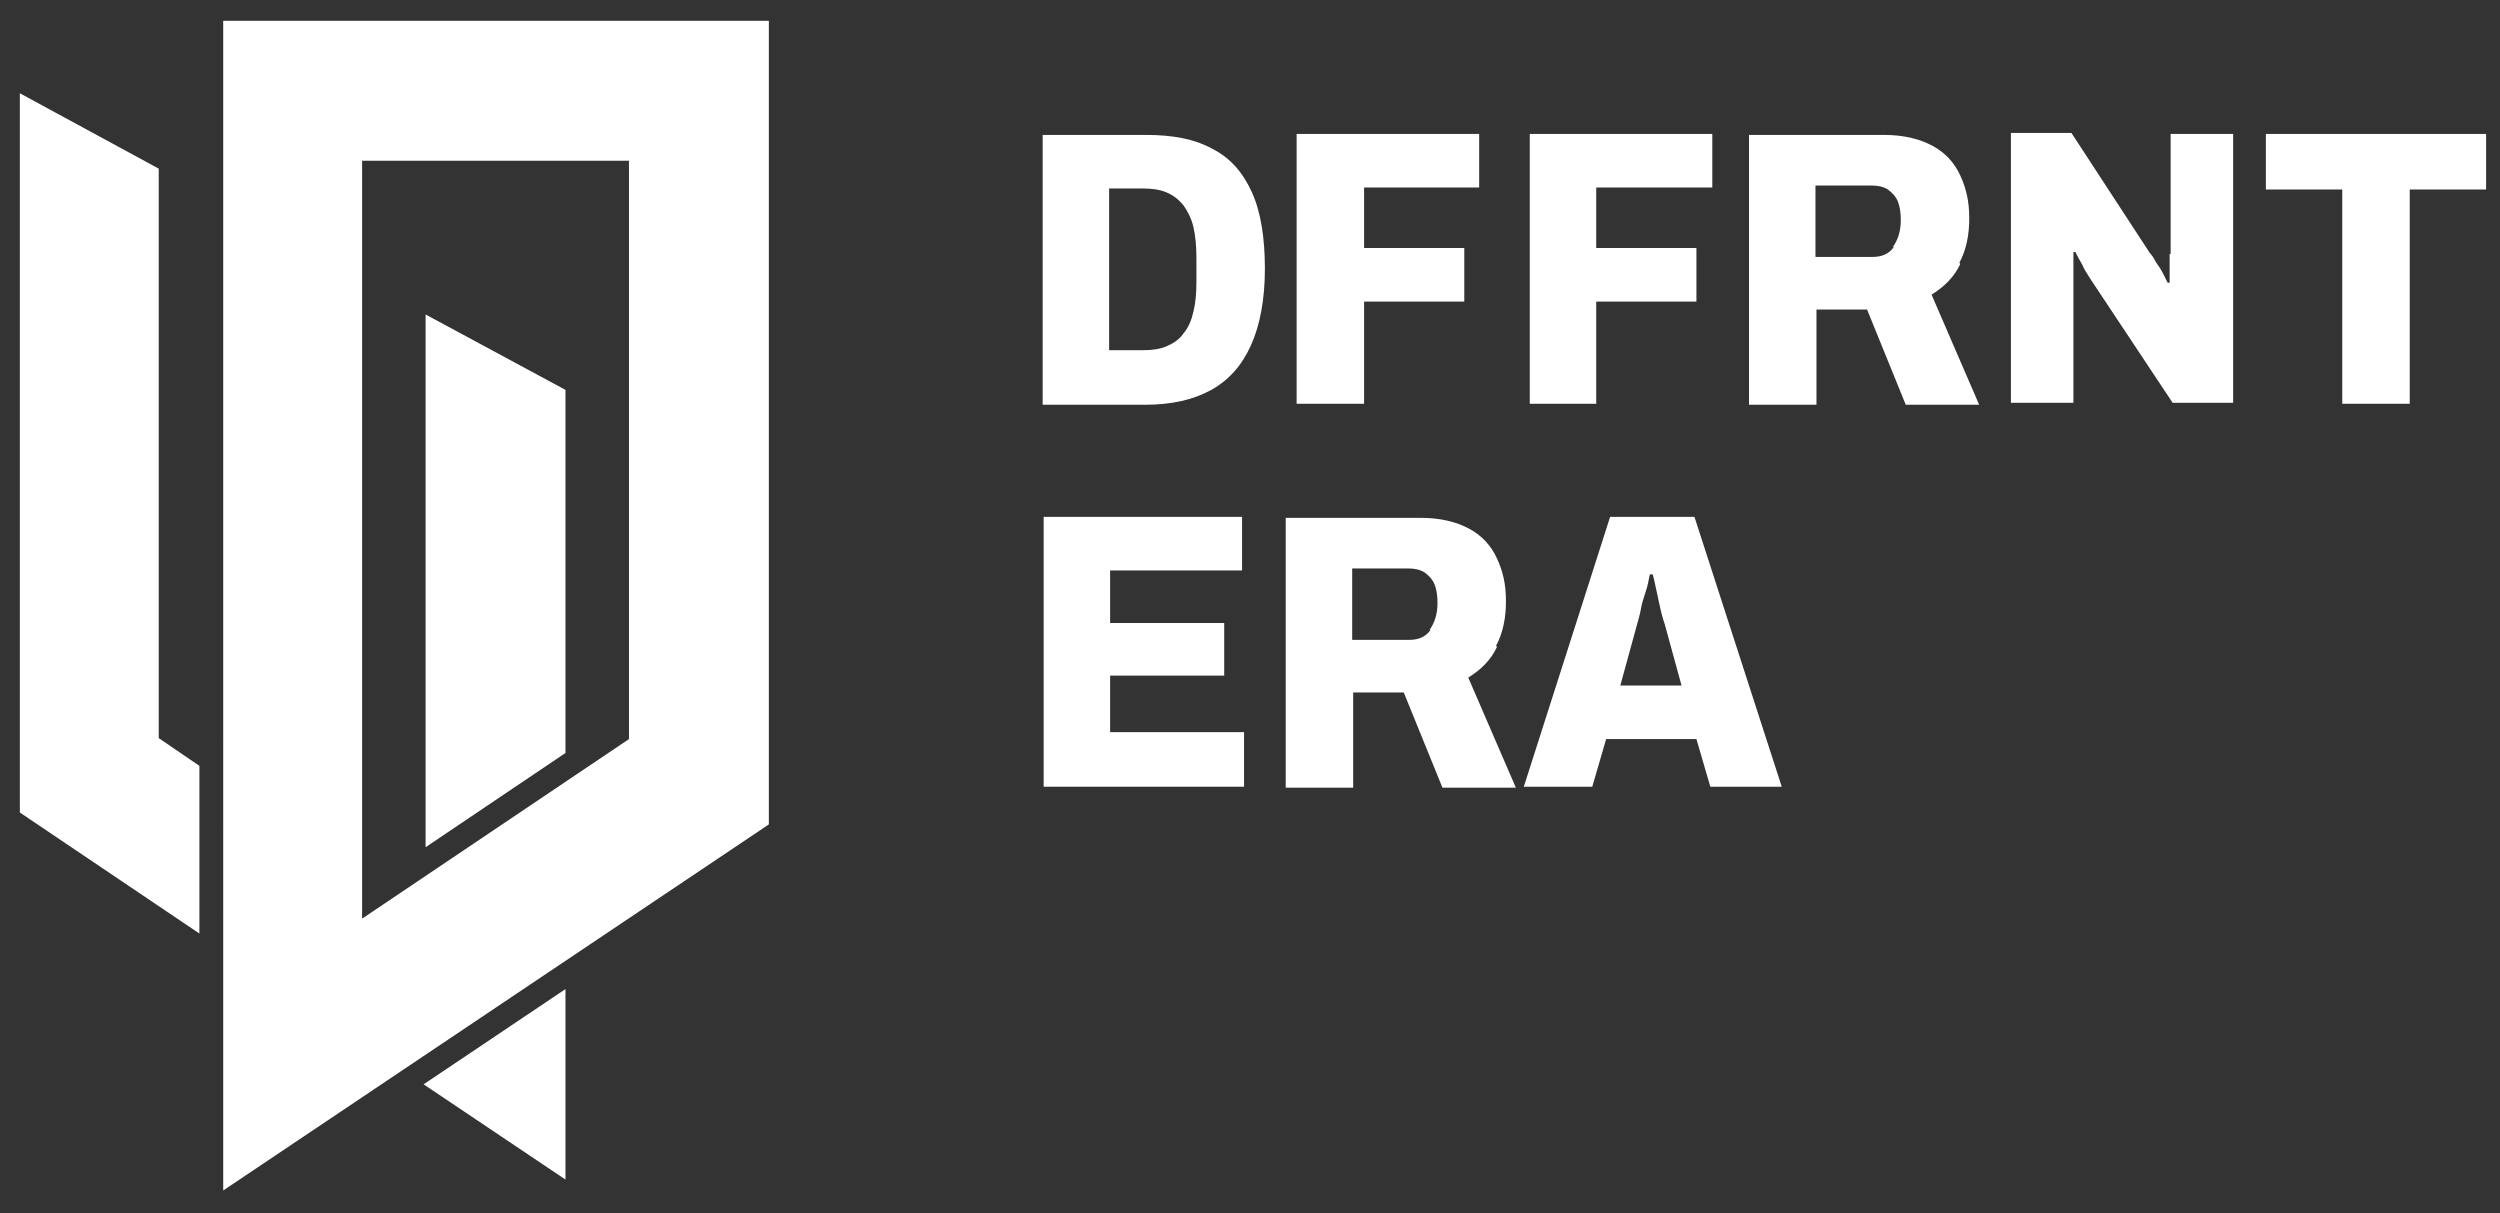
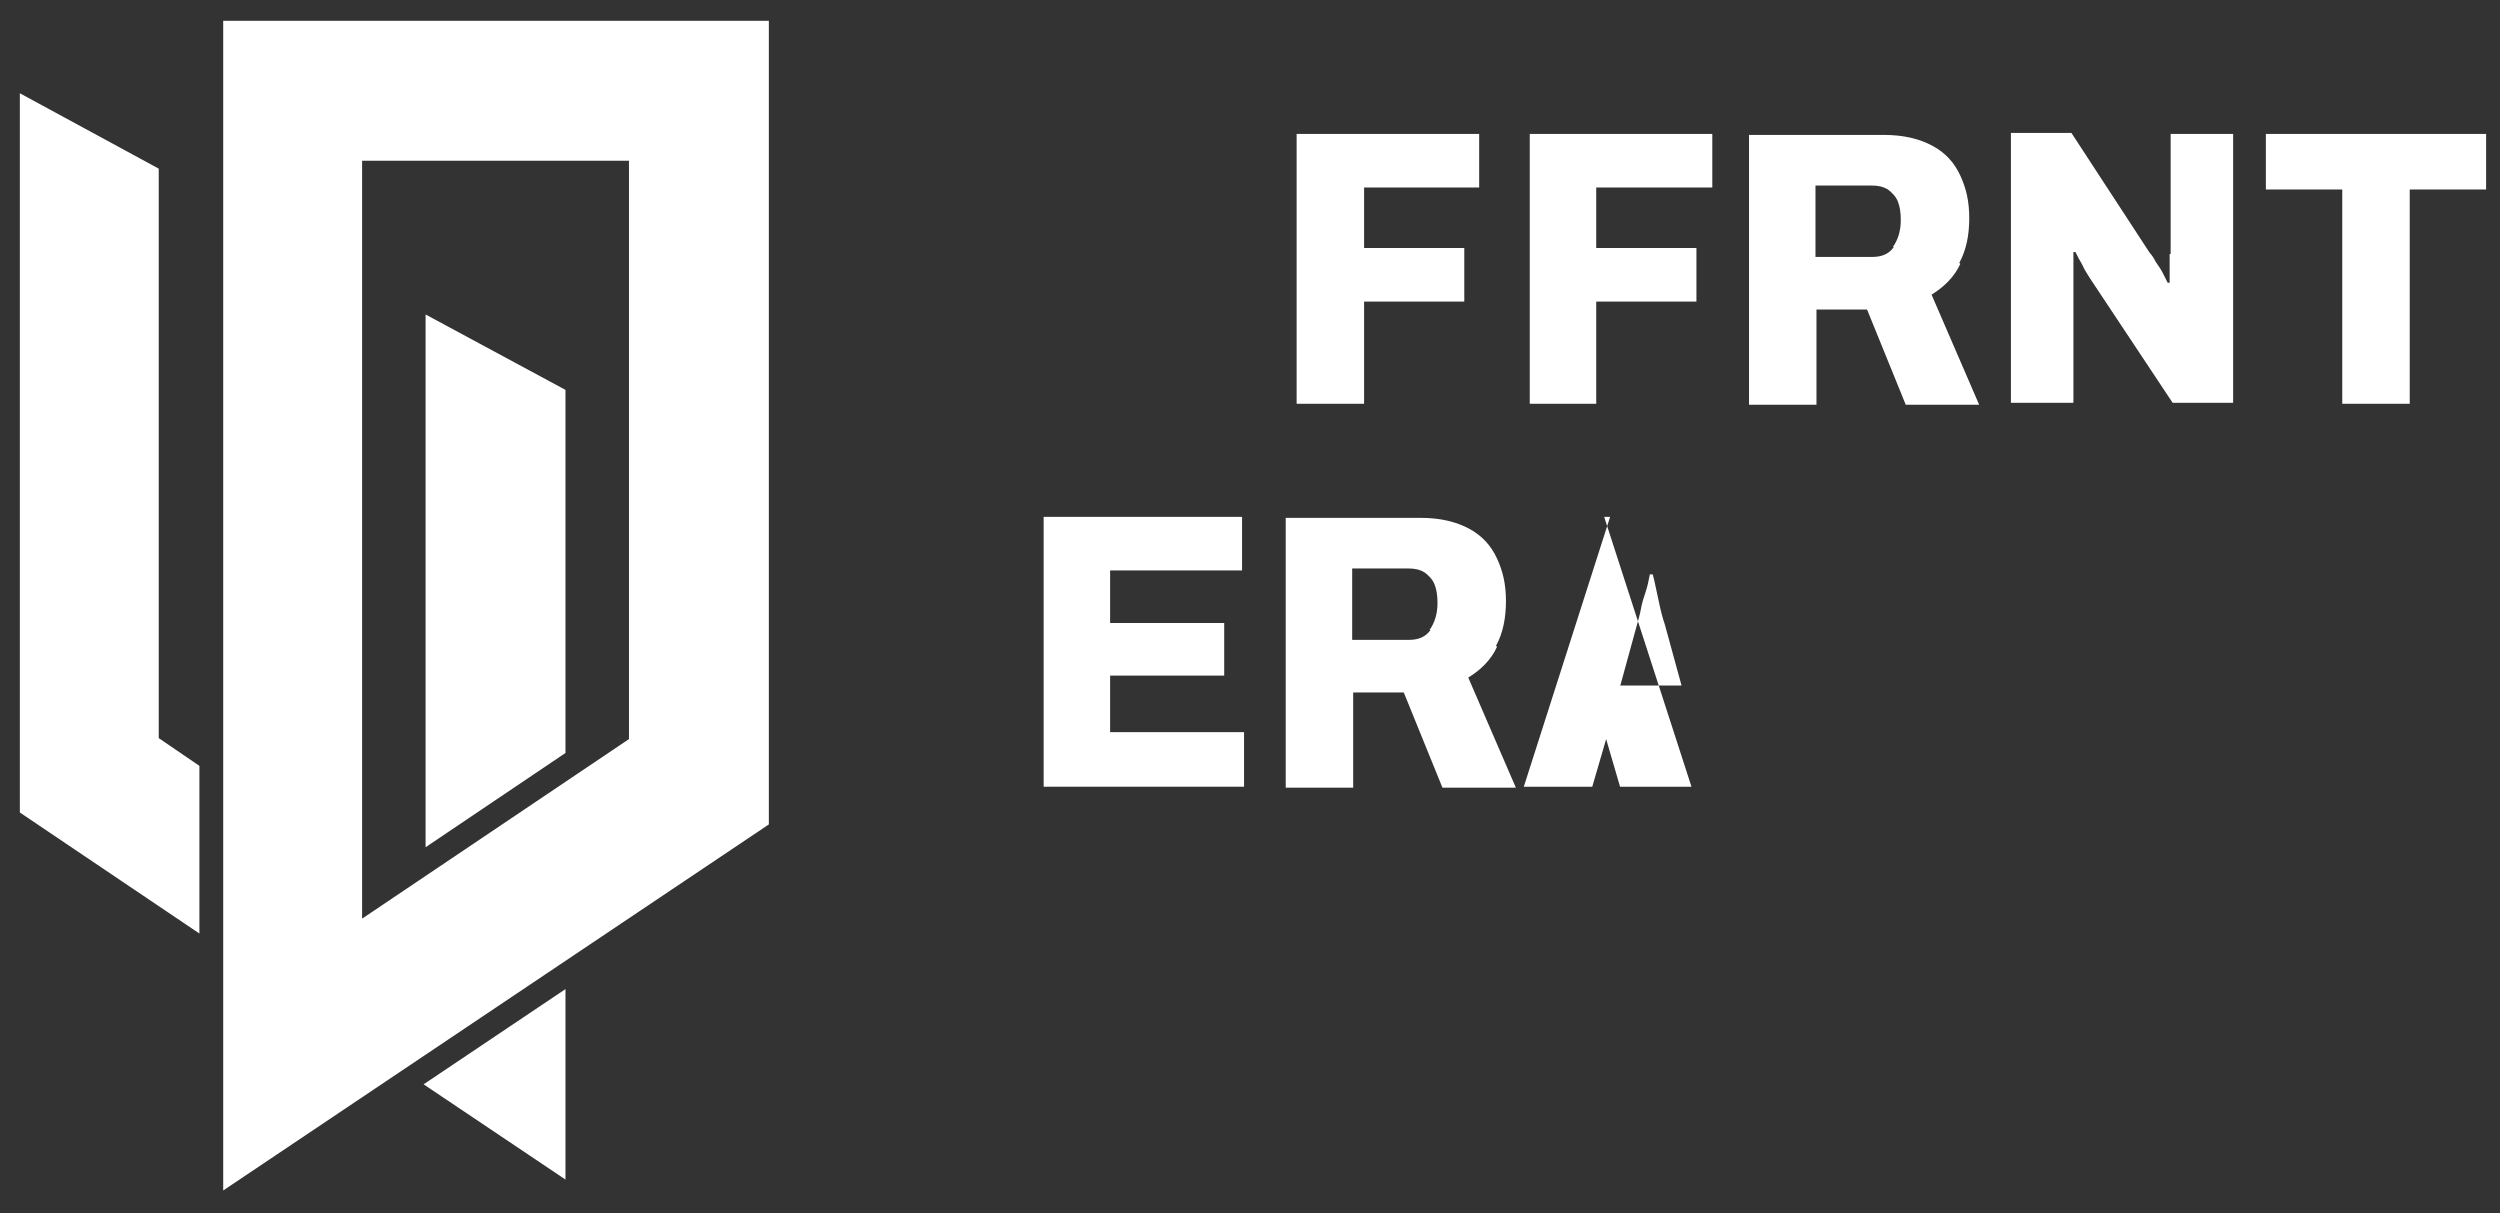
<svg xmlns="http://www.w3.org/2000/svg" viewBox="0 0 252 122.3">
  <rect x="0" y="0" width="252" height="122.3" fill="#333333" stroke="none" />
  <defs>
    <style>.cls-1 {
fill: #fff;
}</style>
  </defs>
  <g>
    <g id="Ebene_1">
      <polygon class="cls-1" points="16 17 2 9.4 2 81.9 20.1 94.1 20.1 77.2 16 74.4 16 17" />
      <polygon class="cls-1" points="42.9 85.4 57 75.9 57 39.3 42.9 31.7 42.9 85.4" />
      <path class="cls-1" d="M22.5 120l55-36.9V2.1h-55V120zm14-103.8h26.9v58.3L36.5 92.6V16.2z" />
      <polygon class="cls-1" points="57 118.9 57 99.7 42.7 109.3 57 118.9" />
-       <path class="cls-1" d="M122.2 15c-1.8-1-4-1.4-6.7-1.4h-10.4v27.2h10.3c2.7.0 4.9-.5 6.7-1.5s3.1-2.5 4-4.5 1.4-4.6 1.4-7.7-.4-5.7-1.3-7.7c-.9-2-2.2-3.5-4-4.4zM120.6 28.4c0 1.2-.1 2.2-.3 3-.2.9-.5 1.6-1 2.2-.4.6-1 1-1.7 1.3s-1.5.4-2.4.4h-3.4V19h3.4c.9.0 1.7.1 2.4.4.7.3 1.2.7 1.7 1.3.4.6.8 1.3 1 2.2s.3 1.9.3 3.1v2.4z" />
      <polygon class="cls-1" points="137.5 30.4 147.6 30.4 147.6 25 137.5 25 137.5 18.9 149.1 18.9 149.1 13.5 130.7 13.5 130.7 40.7 137.5 40.7 137.5 30.4" />
      <polygon class="cls-1" points="160.9 30.4 171 30.4 171 25 160.9 25 160.9 18.9 172.6 18.9 172.6 13.5 154.2 13.5 154.2 40.7 160.9 40.7 160.9 30.4" />
      <path class="cls-1" d="M197.5 26.5c.7-1.3 1-2.8 1-4.5s-.3-3-.9-4.3-1.5-2.3-2.8-3-2.9-1.1-4.9-1.1h-13.6v27.2h6.8v-9.6h5.1l3.9 9.6h7.4l-4.8-11.1c1.3-.8 2.3-1.8 2.9-3.1zM190.9 24.9c-.5.7-1.2 1-2.2 1H183v-7.2h5.6c.7.0 1.2.1 1.7.4.4.3.8.7 1 1.2s.3 1.1.3 1.9c0 1.1-.3 2-.8 2.7z" />
      <path class="cls-1" d="M218.7 25.6v1.3c0 .5.0 1.1.0 1.6h-.2c-.1-.2-.3-.6-.5-1s-.5-.8-.7-1.1c-.2-.4-.4-.7-.6-.9l-7.9-12.1h-6.1v27.2h6.3V26.8c0-.5.0-.9.0-1.4h.2c.2.4.4.8.7 1.3.2.5.5.9.8 1.4l8.3 12.5h6.1V13.5h-6.3v12.1z" />
      <polygon class="cls-1" points="228.4 13.5 228.4 19.1 236.1 19.1 236.1 40.7 242.9 40.7 242.9 19.1 250.6 19.1 250.6 13.5 228.4 13.5" />
      <polygon class="cls-1" points="111.9 68.1 123.4 68.1 123.4 62.8 111.9 62.8 111.9 57.5 125.2 57.5 125.2 52.1 105.2 52.1 105.2 79.3 125.4 79.3 125.4 73.8 111.9 73.8 111.9 68.1" />
      <path class="cls-1" d="M150.8 65.1c.7-1.3 1-2.8 1-4.5s-.3-3-.9-4.3-1.5-2.3-2.8-3-2.9-1.1-4.9-1.1h-13.6v27.2h6.8v-9.6h5.1l3.9 9.6h7.4L148 68.3c1.3-.8 2.3-1.8 2.9-3.1zM144.2 63.5c-.5.7-1.2 1-2.2 1h-5.7v-7.2h5.6c.7.0 1.2.1 1.7.4.4.3.8.7 1 1.2s.3 1.1.3 1.9c0 1.1-.3 2-.8 2.7z" />
-       <path class="cls-1" d="M162.3 52.1l-8.7 27.2h6.9l1.4-4.8h9.1l1.4 4.8h7.2l-8.8-27.2h-8.4zm1 17.1L165 63c.1-.4.3-1 .4-1.6s.3-1.2.5-1.8.3-1.2.4-1.7h.3c.1.4.2.8.3 1.3.1.5.2.9.3 1.4.1.5.2.9.3 1.3.1.4.2.7.3 1l1.7 6.2h-6.3z" />
+       <path class="cls-1" d="M162.3 52.1l-8.7 27.2h6.9l1.4-4.8l1.4 4.8h7.2l-8.8-27.2h-8.4zm1 17.1L165 63c.1-.4.3-1 .4-1.6s.3-1.2.5-1.8.3-1.2.4-1.7h.3c.1.4.2.8.3 1.3.1.5.2.9.3 1.4.1.5.2.9.3 1.3.1.4.2.7.3 1l1.7 6.2h-6.3z" />
    </g>
  </g>
</svg>